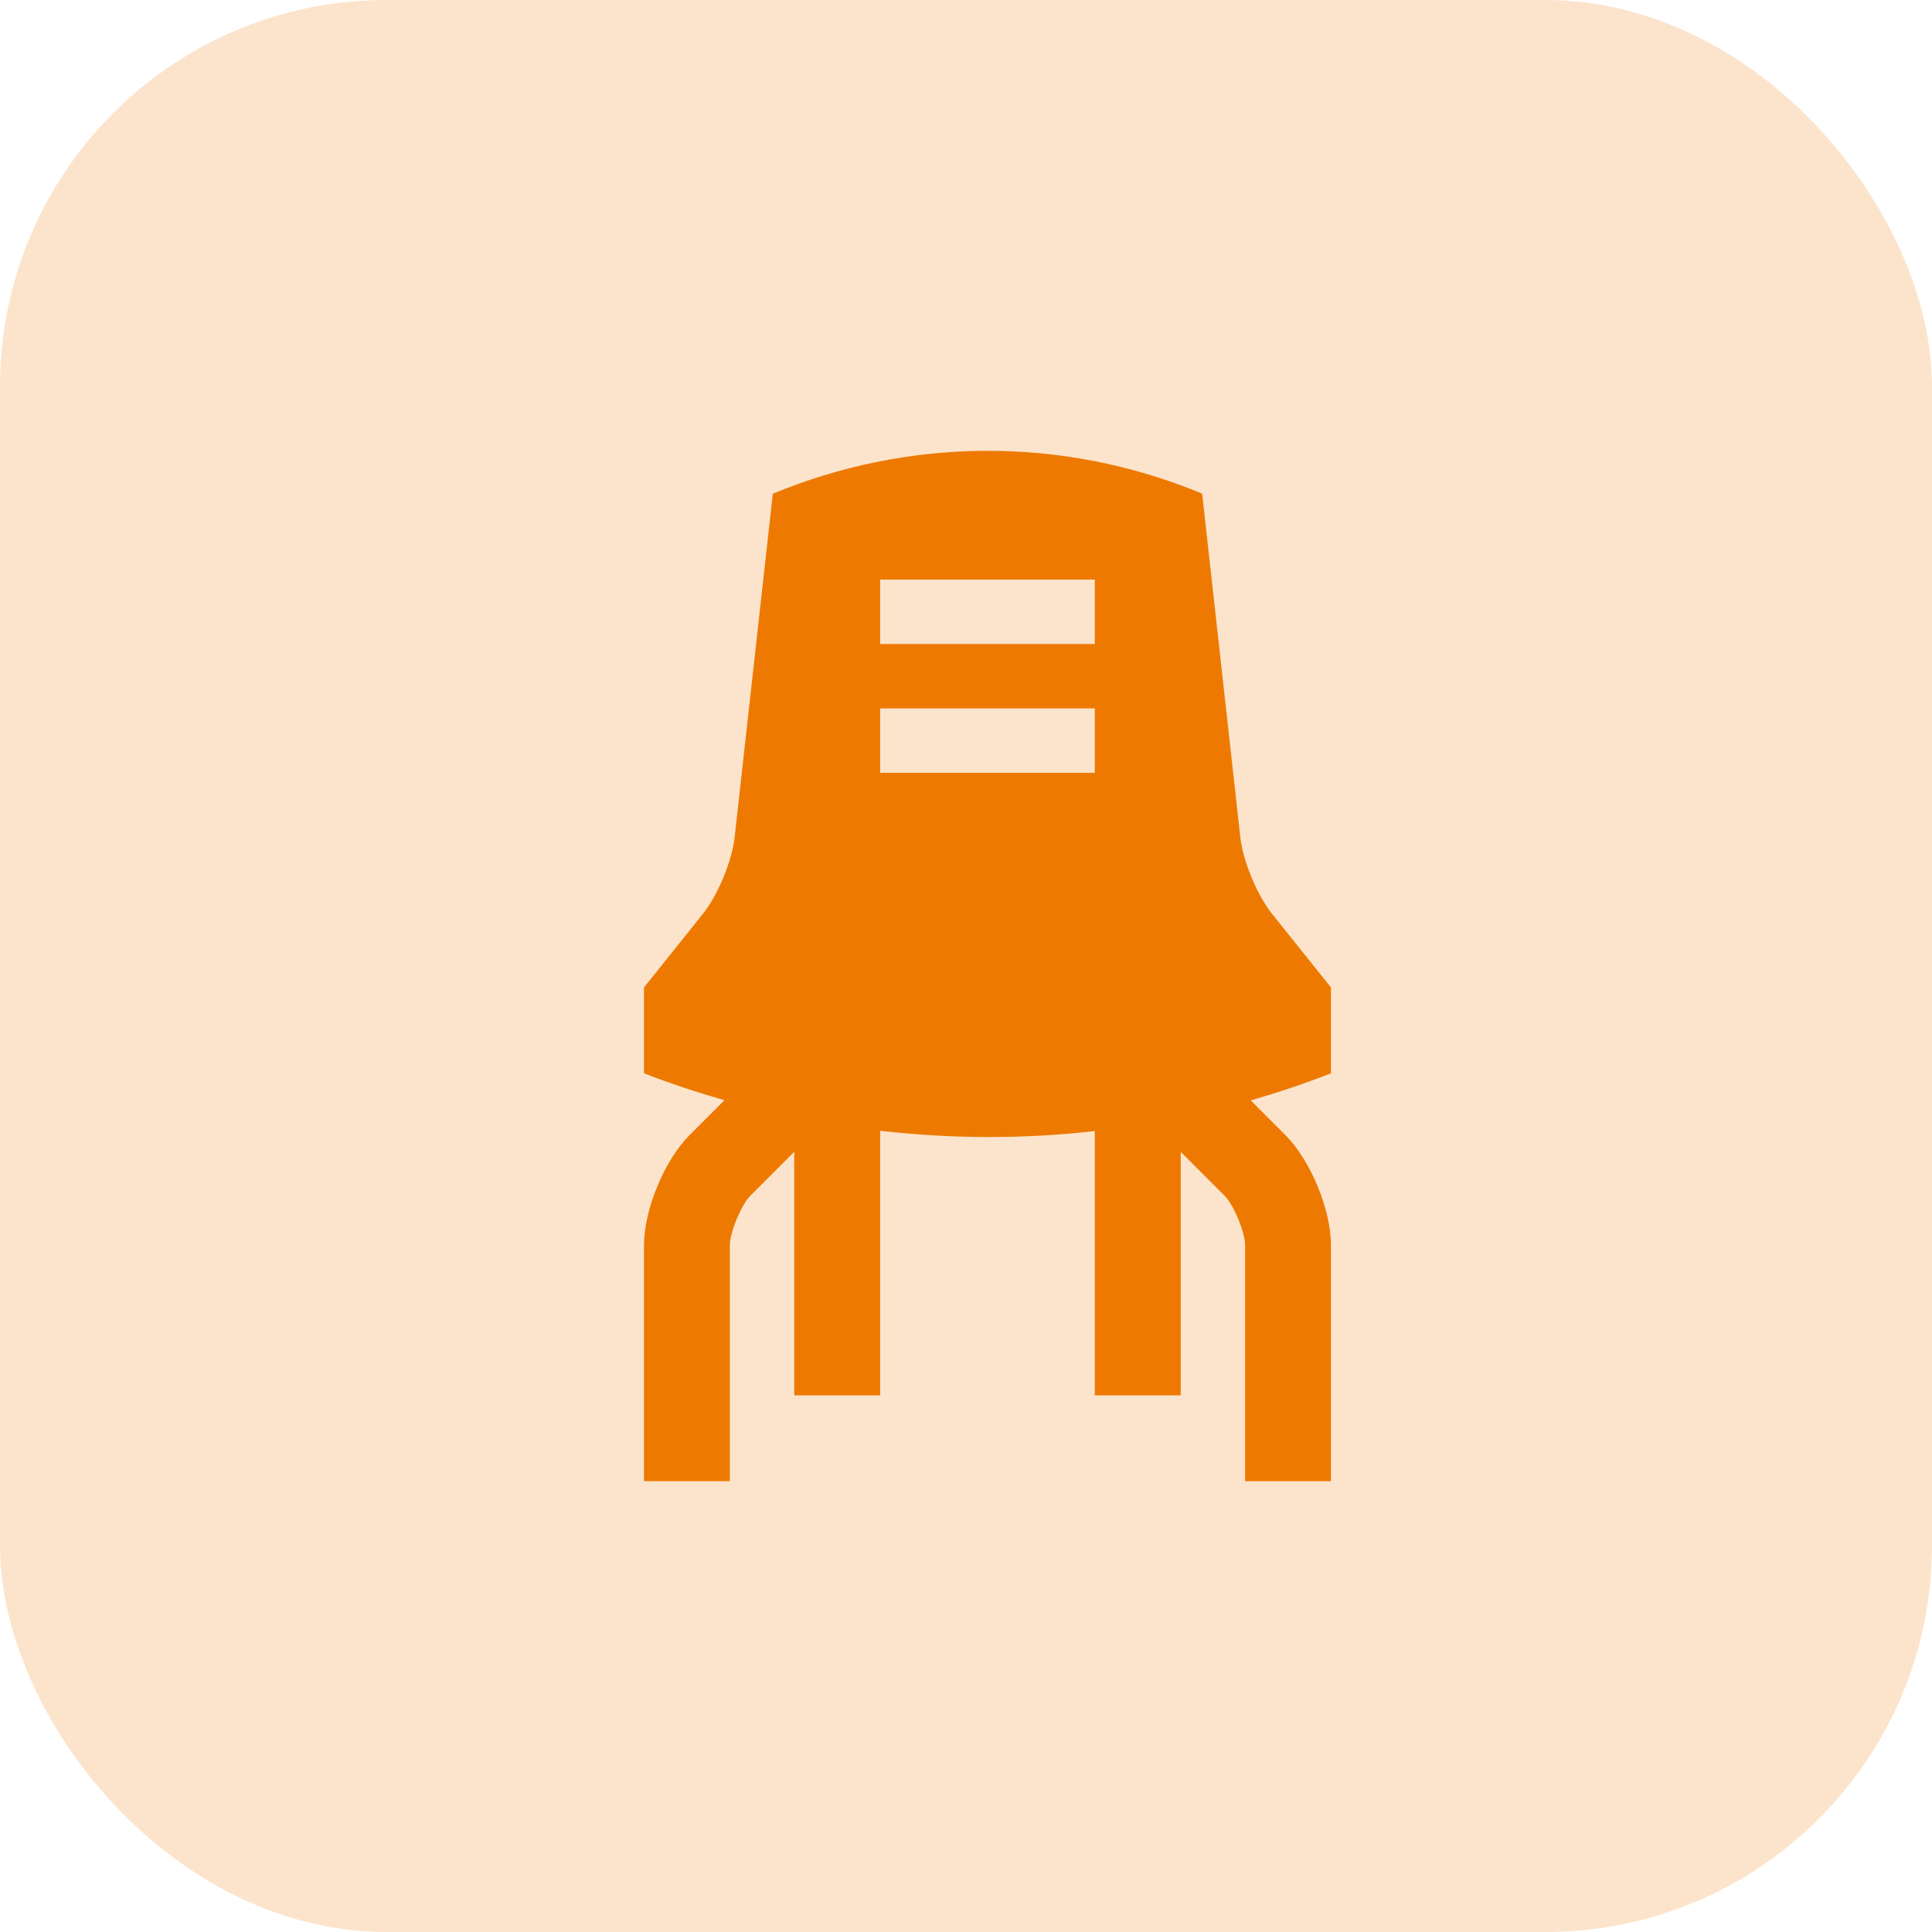
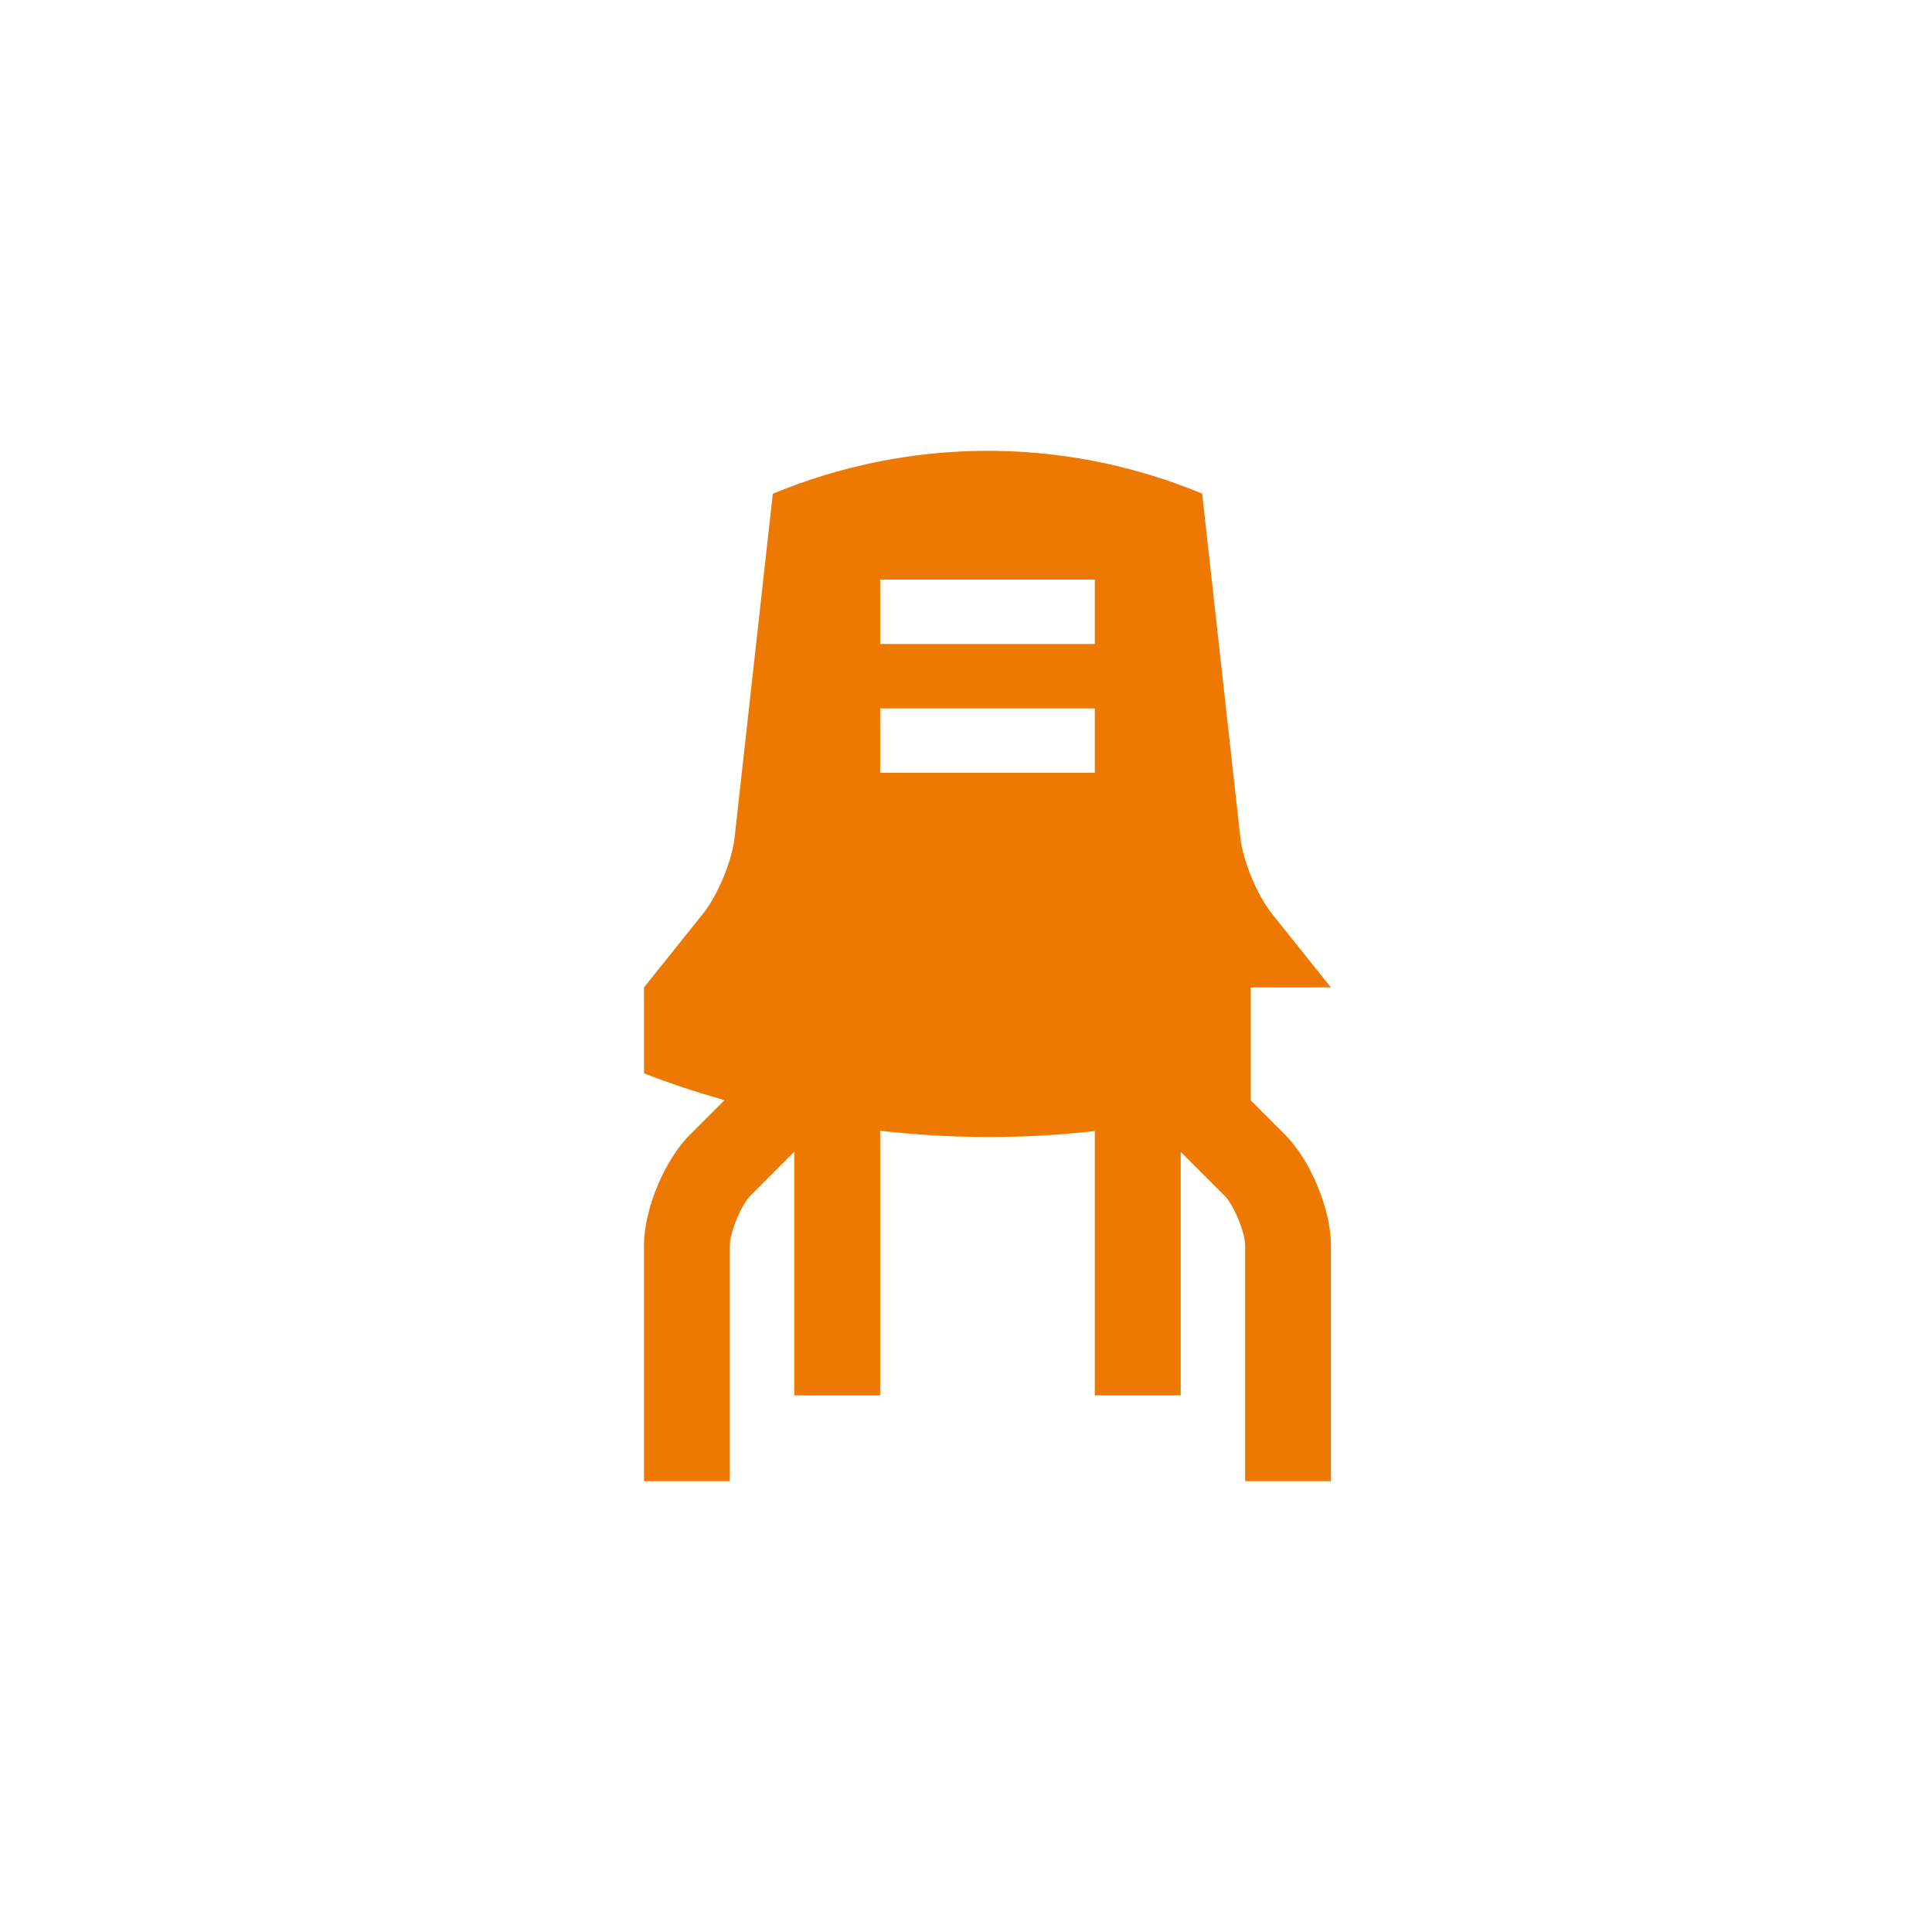
<svg xmlns="http://www.w3.org/2000/svg" width="30" height="30" viewBox="0 0 30 30" fill="none">
-   <rect width="30" height="30" rx="6" fill="#FCE4CC" />
-   <path d="M20.667 15.333L19.75 14.187C19.521 13.901 19.3 13.368 19.26 13.004L18.667 7.665C16.447 6.745 14.06 6.812 12 7.667L11.407 13.004C11.367 13.368 11.146 13.901 10.917 14.187L10 15.333V16.666C10.413 16.828 10.83 16.963 11.249 17.084L10.707 17.626C10.318 18.015 10 18.783 10 19.333V23H11.333V19.333C11.333 19.137 11.511 18.708 11.65 18.569L12.333 17.885V21.667H13.667V17.559C14.787 17.686 15.904 17.688 17 17.563V21.667H18.334V17.885L19.017 18.569C19.156 18.708 19.334 19.137 19.334 19.333V23H20.667V19.333C20.667 18.783 20.349 18.015 19.96 17.626L19.421 17.087C19.843 16.965 20.259 16.826 20.667 16.666V15.333ZM17 12H13.667V11H17V12ZM17 10H13.667V9H17V10Z" fill="#EE7900" />
+   <path d="M20.667 15.333L19.75 14.187C19.521 13.901 19.3 13.368 19.26 13.004L18.667 7.665C16.447 6.745 14.06 6.812 12 7.667L11.407 13.004C11.367 13.368 11.146 13.901 10.917 14.187L10 15.333V16.666C10.413 16.828 10.83 16.963 11.249 17.084L10.707 17.626C10.318 18.015 10 18.783 10 19.333V23H11.333V19.333C11.333 19.137 11.511 18.708 11.65 18.569L12.333 17.885V21.667H13.667V17.559C14.787 17.686 15.904 17.688 17 17.563V21.667H18.334V17.885L19.017 18.569C19.156 18.708 19.334 19.137 19.334 19.333V23H20.667V19.333C20.667 18.783 20.349 18.015 19.96 17.626L19.421 17.087V15.333ZM17 12H13.667V11H17V12ZM17 10H13.667V9H17V10Z" fill="#EE7900" />
</svg>